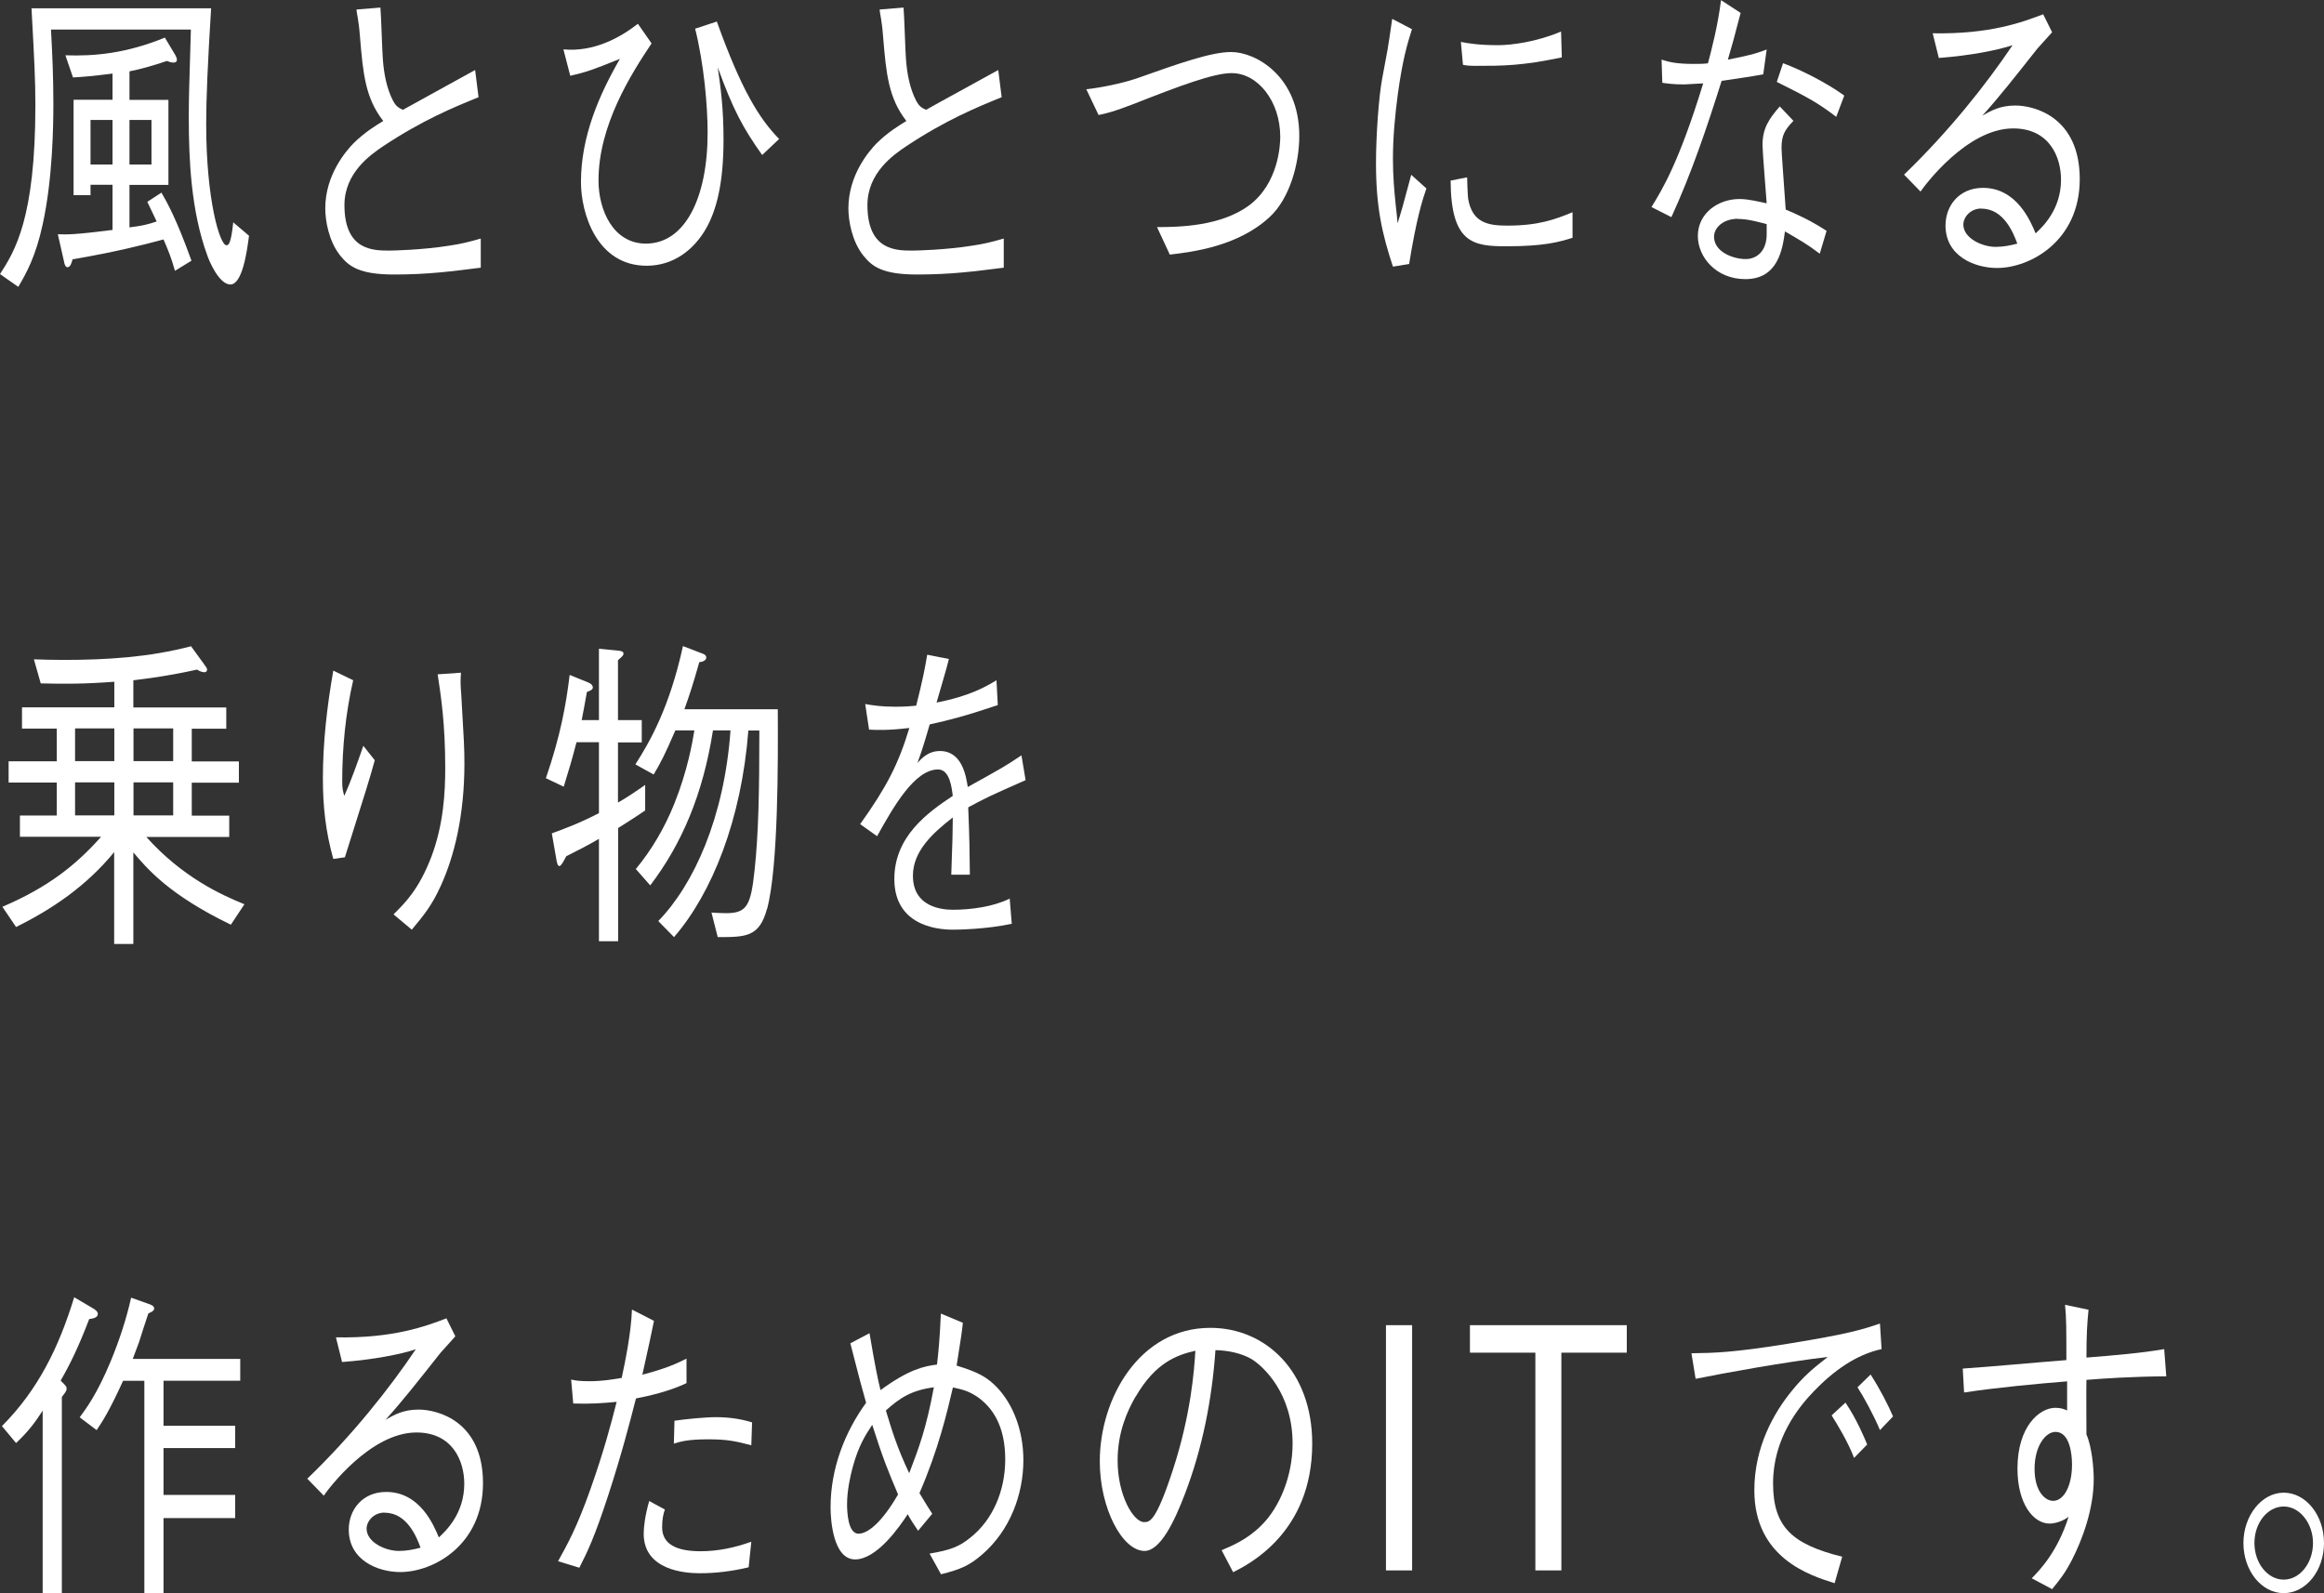
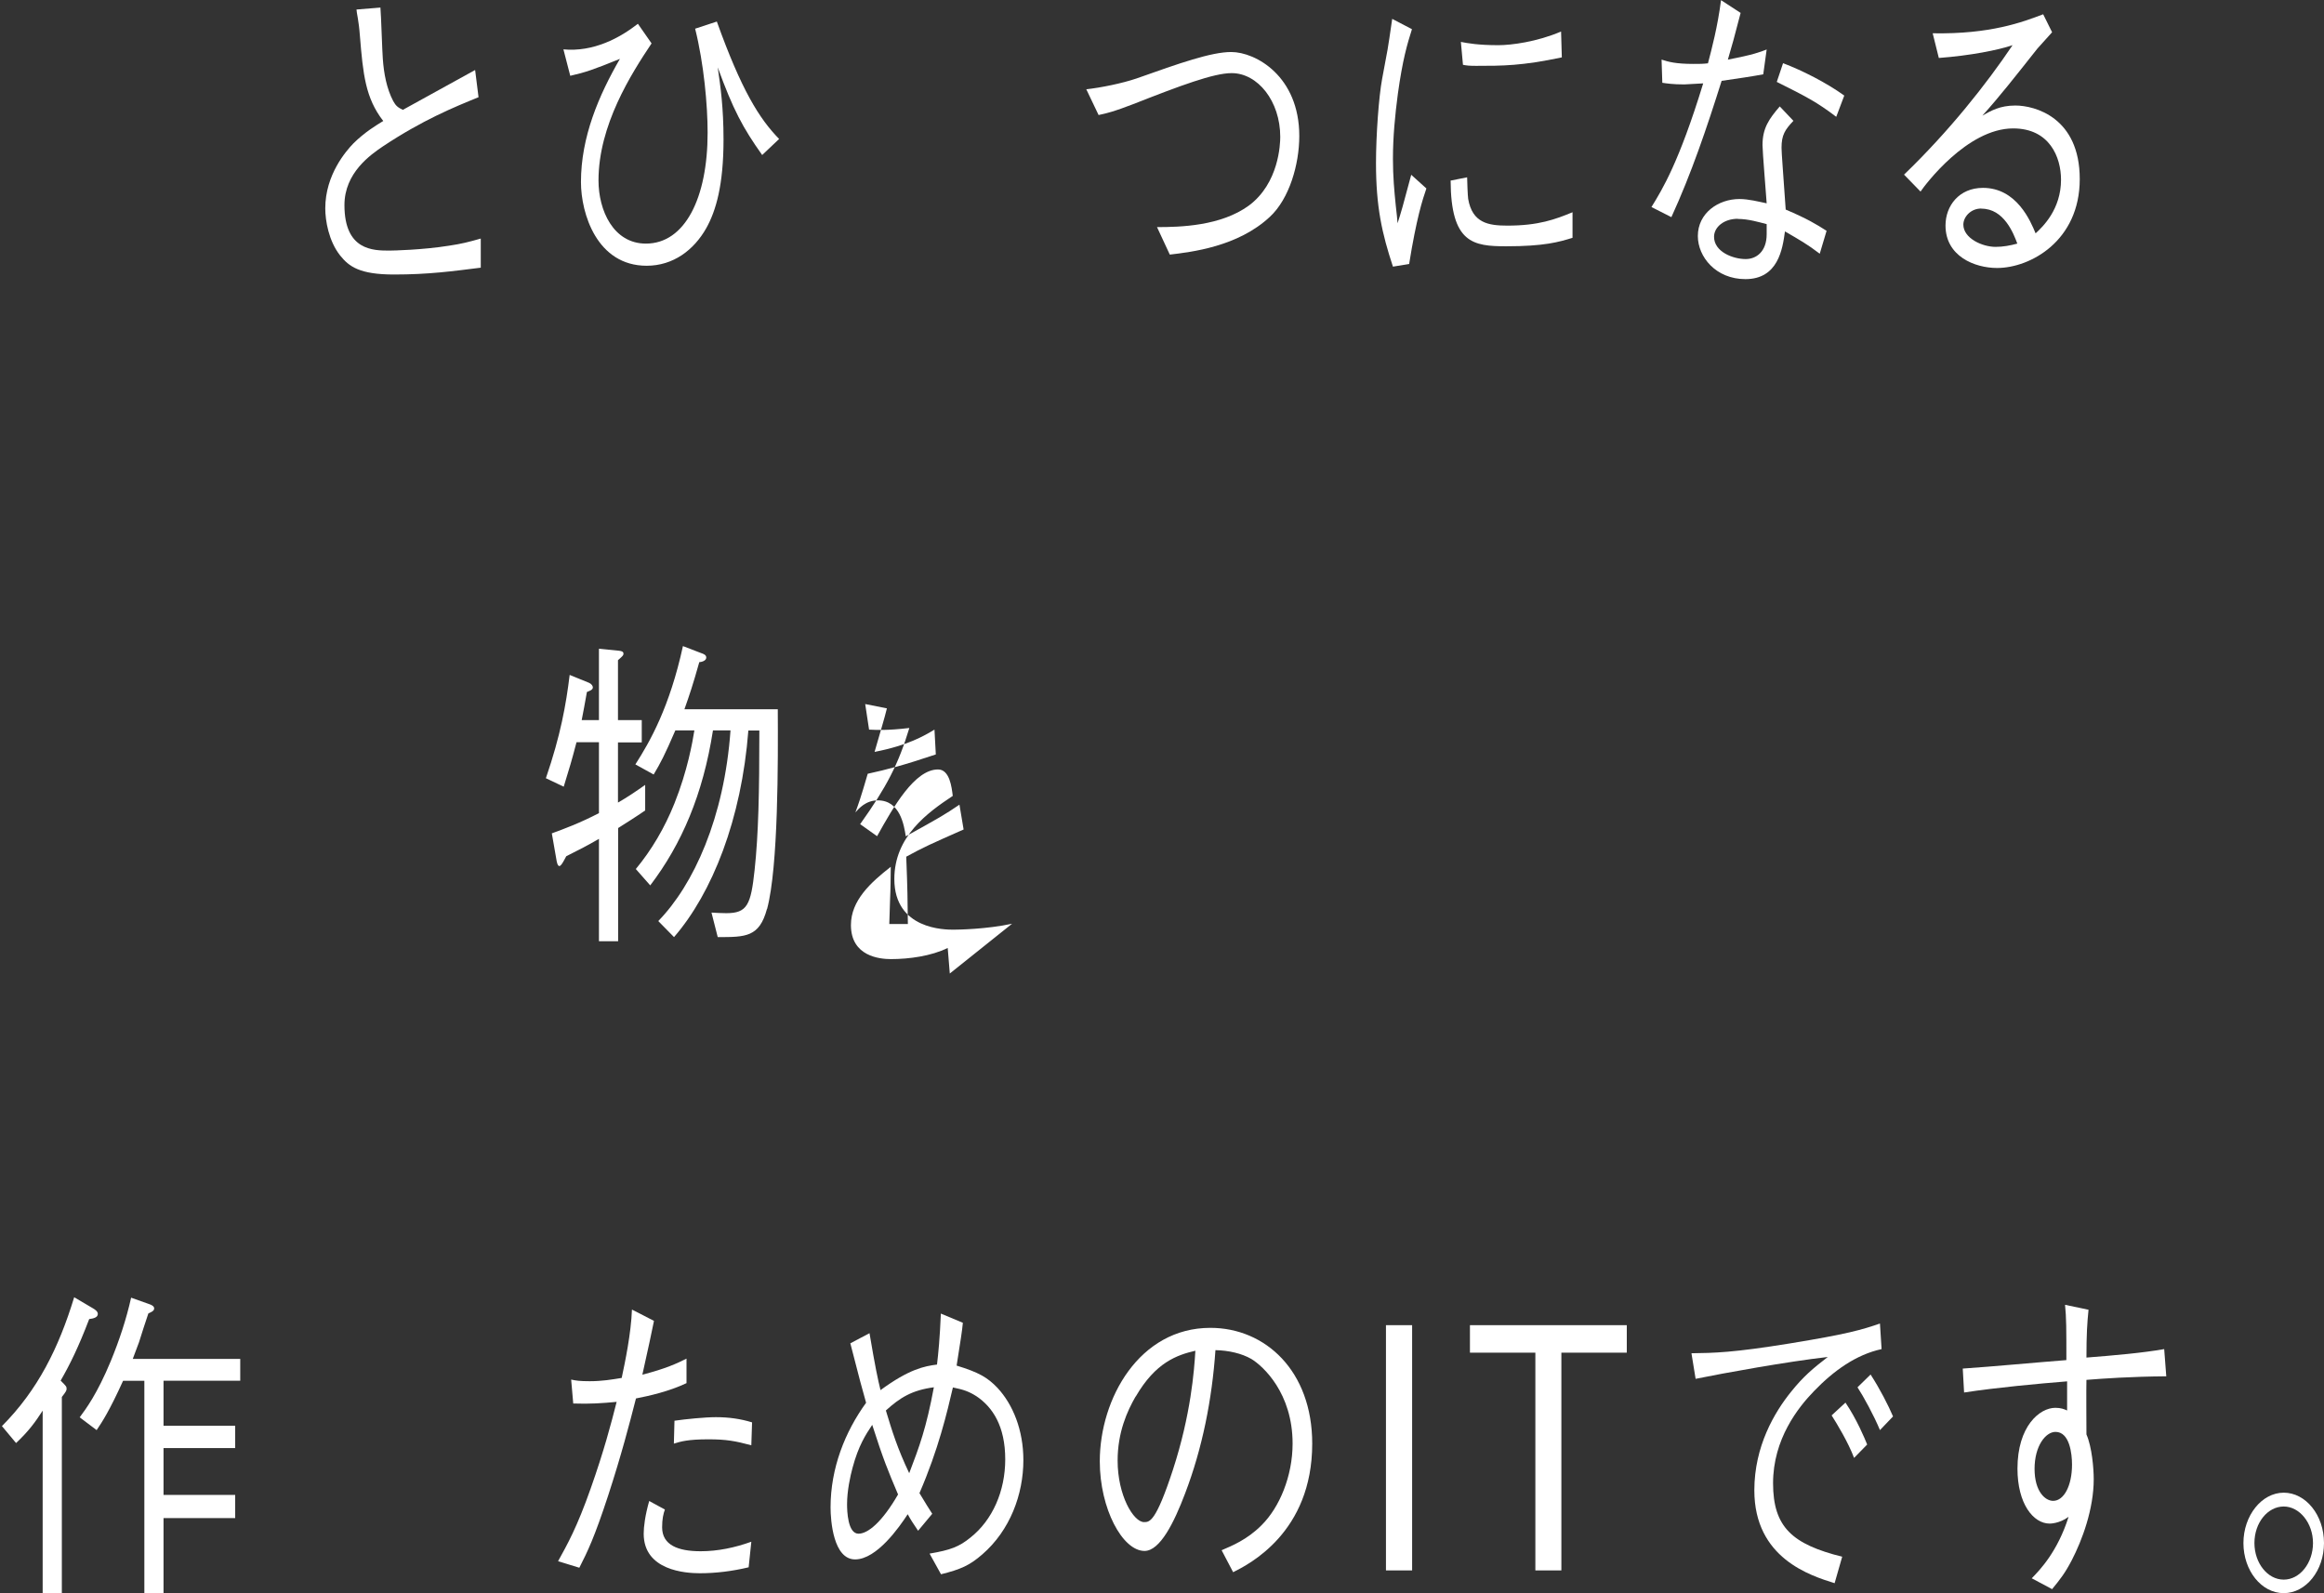
<svg xmlns="http://www.w3.org/2000/svg" id="a" viewBox="0 0 156.33 107.2">
  <rect x="0" y="0" width="156.33" height="107.2" fill="#333333" stroke="none" />
-   <path d="m14.2.57c-.23,3.74-.33,6.05-.33,7.79,0,5.1.92,8.14,1.36,8.14.12,0,.3,0,.46-1.54l1.06.9c-.14,1.12-.46,3.28-1.25,3.28s-1.46-1.67-1.55-1.94c-1.11-3.02-1.25-6.49-1.25-9.29,0-1.38.02-1.83.14-5.92H3.43c.09,1.63.16,3.23.16,4.97,0,1.43-.04,5.06-.72,8.14-.47,2.18-1.12,3.32-1.64,4.2l-1.23-.86c1-1.54,2.38-3.76,2.38-11.35,0-1.78-.07-3.01-.26-6.53h12.09Zm-6.63,11.86h-1.48v.7h-1.14v-6.42h2.62v-1.76c-1.34.17-1.94.22-2.66.26l-.51-1.49c1.97.07,4.1-.13,6.69-1.19l.7,1.17c.04.07.11.22.11.31,0,.18-.14.2-.23.2-.18,0-.33-.07-.44-.11-1.04.35-1.69.53-2.52.7v1.92h2.62v5.72h-2.62v2.86c.85-.11,1.25-.2,1.83-.4-.21-.44-.53-1.1-.63-1.32l.95-.62c.37.64,1,1.74,2.02,4.58l-1.11.68c-.26-.92-.46-1.39-.77-2.11-1.48.4-3.24.84-6.12,1.34-.05.2-.14.53-.34.53-.14,0-.21-.22-.23-.37l-.42-1.85c.63.02,1.09.04,3.68-.29v-3.04Zm0-1.36v-3h-1.48v3h1.48Zm2.62,0v-3h-1.48v3h1.48Z" style="fill:#fff; stroke-width:0px;" />
  <path d="m25.59.51c.05.55.12,2.95.16,3.43.07,1.01.26,2.02.7,2.86.18.33.33.44.65.59.78-.44,4.17-2.29,4.86-2.68l.23,1.83c-1.67.68-3.77,1.54-6.42,3.3-.84.57-2.6,1.78-2.6,3.96,0,3.06,1.94,3.06,3.03,3.06.21,0,2.2-.04,4.01-.33.86-.13,1.29-.24,2.13-.48v1.96c-1.92.24-3.52.46-5.83.46s-3.03-.53-3.63-1.28c-.77-.97-1-2.35-1-3.17,0-2.27,1.41-3.87,1.88-4.36.77-.77,1.58-1.25,2.02-1.52-1.2-1.54-1.36-3.15-1.57-5.72-.05-.64-.09-.86-.14-1.19-.07-.37-.07-.42-.09-.59l1.6-.13Z" style="fill:#fff; stroke-width:0px;" />
  <path d="m37.88,3.32c2.06.2,3.84-.79,5.03-1.72l.92,1.32c-1.37,2.05-3.57,5.5-3.57,9.22,0,2.02,1,4.25,3.19,4.25,2.62,0,4.15-3.06,4.15-7.46,0-1.85-.25-4.64-.84-7l1.46-.48c1.65,4.6,2.85,6.53,4.19,7.9l-1.14,1.08c-1.3-1.83-1.95-3.04-2.99-5.9.19,1.32.39,2.71.39,4.86,0,3.06-.51,4.8-1.16,5.96-.83,1.47-2.22,2.53-4.01,2.53-3.34,0-4.42-3.5-4.42-5.63,0-3.04,1.2-5.83,2.62-8.29-1.79.73-2.36.92-3.34,1.14l-.46-1.78Z" style="fill:#fff; stroke-width:0px;" />
-   <path d="m60.78.51c.05.55.12,2.95.16,3.43.07,1.01.26,2.02.7,2.86.18.33.33.44.65.59.77-.44,4.17-2.29,4.86-2.68l.23,1.83c-1.67.68-3.77,1.54-6.42,3.3-.85.57-2.61,1.78-2.61,3.96,0,3.06,1.94,3.06,3.03,3.06.21,0,2.2-.04,4.01-.33.86-.13,1.28-.24,2.13-.48v1.96c-1.92.24-3.52.46-5.83.46s-3.03-.53-3.62-1.28c-.77-.97-1-2.35-1-3.17,0-2.27,1.41-3.87,1.88-4.36.77-.77,1.58-1.25,2.02-1.52-1.2-1.54-1.36-3.15-1.57-5.72-.05-.64-.09-.86-.14-1.19-.07-.37-.07-.42-.09-.59l1.6-.13Z" style="fill:#fff; stroke-width:0px;" />
  <path d="m73.05,6.01c1-.11,2.43-.4,3.4-.73,2.9-1.03,5.03-1.78,6.37-1.78,1.65,0,4.58,1.63,4.58,5.65,0,1.91-.67,4.22-1.97,5.43-2.15,2.02-5.3,2.38-6.74,2.55l-.86-1.85c1.57,0,4.29-.07,6.18-1.45,2.02-1.5,2.11-4.14,2.11-4.62,0-2.4-1.51-4.29-3.27-4.29-1.21,0-3.45.84-6.63,2.09-1.27.48-1.51.55-2.32.73l-.83-1.74Z" style="fill:#fff; stroke-width:0px;" />
  <path d="m94.98,1.96c-.32,1.01-.63,2.05-.95,4.36-.19,1.43-.33,2.9-.33,4.36,0,1.21.09,2.16.19,3.15.07.66.09.75.12,1.19.23-.7.37-1.19.92-3.26l1.02.92c-.26.75-.67,2.02-1.16,5.08l-1.09.18c-.74-2.24-1.14-4.03-1.14-6.97,0-1.87.19-4.47.41-5.65.39-2.05.42-2.27.49-2.75.14-.95.16-1.06.19-1.3l1.34.7Zm3.71,9.97c0,.22.04,1.25.07,1.45.28,1.63,1.37,1.8,2.64,1.8,2.09,0,3.22-.42,4.38-.9v1.72c-.93.29-1.92.57-4.45.57-2.23,0-3.73-.2-3.75-4.42l1.11-.22Zm-.42-9.11c.46.09,1.18.22,2.52.22.86,0,2.59-.22,4.22-.92l.05,1.74c-2.69.57-3.98.57-5.77.57-.46,0-.63-.02-.88-.07l-.14-1.54Z" style="fill:#fff; stroke-width:0px;" />
  <path d="m117.09.86c-.48,1.85-.53,2.02-.86,3.15,1.73-.33,2.17-.51,2.61-.68l-.23,1.67c-.56.11-1.87.31-2.8.44-.99,3.15-2.04,6.25-3.38,9.17l-1.34-.68c.72-1.17,1.85-2.99,3.48-8.32-.19,0-1.09.07-1.27.07-.79,0-1.2-.07-1.48-.11l-.05-1.56c.46.15.95.29,2.15.29.44,0,.62,0,.97-.04.26-.99.65-2.46.88-4.25l1.32.86Zm3.54,7.28c-.56.59-.79.95-.79,1.8,0,.35.11,1.67.28,4.16,1.46.62,2.06.99,2.75,1.43l-.46,1.54c-.84-.64-1.34-.92-2.34-1.5-.16,1.19-.46,3.21-2.66,3.21-1.99,0-3.2-1.5-3.2-2.9,0-1.54,1.37-2.49,2.8-2.49.62,0,1.3.18,1.83.29-.04-.62-.28-3.48-.28-3.92,0-1.14.44-1.76,1.16-2.6l.92.97Zm-3.73,6.58c-.95,0-1.6.57-1.6,1.21,0,1.01,1.27,1.5,2.13,1.5.72,0,1.41-.51,1.41-1.67v-.68c-.51-.13-1.23-.35-1.94-.35Zm3.04-10.47c1.27.48,2.9,1.3,4.12,2.18l-.54,1.43c-1.3-.99-2.02-1.36-4-2.35l.42-1.25Z" style="fill:#fff; stroke-width:0px;" />
  <path d="m130.01,2.24c3.87.07,6.04-.75,7.43-1.28l.6,1.21c-.16.18-.86.95-.99,1.1-1.6,2.02-2.53,3.21-3.7,4.51.58-.33,1.18-.68,2.22-.68,1.3,0,4.33.79,4.33,4.95s-3.33,5.98-5.56,5.98c-1.51,0-3.47-.79-3.47-2.86,0-1.32.91-2.53,2.52-2.53,2.27,0,3.2,2.24,3.54,3.06.48-.44,1.71-1.61,1.71-3.61,0-1.5-.76-3.45-3.22-3.45-3.1,0-5.95,3.83-6.23,4.25l-1.11-1.14c3.04-2.93,5.54-6.09,7.3-8.71-.97.33-2.83.7-4.96.86l-.41-1.65Zm3.27,11.79c-.74,0-1.21.59-1.21,1.08,0,.92,1.27,1.5,2.17,1.5.49,0,.99-.09,1.46-.22-.26-.7-.9-2.35-2.41-2.35Z" style="fill:#fff; stroke-width:0px;" />
-   <path d="m15.52,62.21c-4.14-2-5.62-3.76-6.55-4.86v6.16h-1.29v-6.18c-1.87,2.29-4.19,3.85-6.6,5.04l-.92-1.36c3.1-1.32,4.98-2.84,6.64-4.71H1.34v-1.43h2.48v-2.22H.58v-1.43h3.24v-2.2H1.48v-1.43h6.21v-1.72c-2.01.15-3.33.15-4.95.11l-.46-1.62c.62.02,1.2.04,2.02.04,2.87,0,5.75-.18,8.55-.92l.85,1.17c.16.22.23.31.23.4,0,.11-.07.18-.18.18-.19,0-.39-.11-.49-.18-1.81.4-3.06.57-4.29.72v1.83h6.25v1.43h-2.32v2.2h3.17v1.43h-3.17v2.22h2.52v1.43h-5.58c2.43,2.71,5.03,3.89,6.6,4.53l-.92,1.39Zm-7.83-13.2h-2.64v2.2h2.64v-2.2Zm0,3.63h-2.64v2.22h2.64v-2.22Zm3.96-3.63h-2.67v2.2h2.67v-2.2Zm0,3.63h-2.67v2.22h2.67v-2.22Z" style="fill:#fff; stroke-width:0px;" />
-   <path d="m23.76,45.76c-.51,2.22-.74,4.51-.74,6.82,0,.46.04.62.14.97.46-1.03.86-2.16,1.28-3.37l.77.97c-.37,1.34-.54,1.87-2.01,6.53l-.78.11c-.51-1.83-.7-3.5-.7-5.41,0-2.44.28-4.86.7-7.26l1.32.64Zm7.25-.51c-.04.53-.04.77.02,1.52.18,3.1.21,3.56.21,4.6,0,3.52-.69,6.27-1.6,8.25-.58,1.28-1.09,1.91-1.94,2.93l-1.23-1.03c.74-.73,1.69-1.65,2.53-3.83.84-2.2.95-4.38.95-6.03,0-3.01-.3-4.91-.51-6.29l1.57-.11Z" style="fill:#fff; stroke-width:0px;" />
  <path d="m41.58,55.7v7.63h-1.29v-6.89c-.88.51-1.2.66-2.2,1.17-.11.2-.33.66-.46.66s-.18-.29-.21-.48l-.3-1.72c.9-.33,1.85-.68,3.17-1.36v-4.77h-1.51c-.32,1.23-.46,1.69-.86,2.99l-1.2-.57c.99-2.88,1.36-4.97,1.6-6.95l1.3.53c.16.07.26.2.26.31,0,.18-.25.24-.4.31-.16.9-.21,1.17-.35,1.89h1.16v-4.8l1.32.13c.16.02.33.04.33.2,0,.11-.04.15-.37.44v4.03h1.6v1.5h-1.6v4.05c.65-.37,1.23-.77,1.83-1.19v1.72c-.7.48-1.2.79-1.83,1.19Zm10.01,5.46c-.51,1.89-1.42,1.89-3.31,1.89l-.42-1.65c.32.02.67.04,1,.04,1.41,0,1.65-.57,1.9-2.9.26-2.42.32-5.21.32-9.39h-.74c-.46,5.98-2.43,10.93-5,13.9l-1.06-1.08c2.38-2.44,4.44-6.95,4.86-12.83h-1.18c-.67,4.31-2.11,7.66-4.22,10.43l-.97-1.1c1.06-1.28,1.94-2.77,2.6-4.42.88-2.2,1.21-4.11,1.34-4.91h-1.28c-.72,1.67-1,2.2-1.46,2.97l-1.23-.68c.99-1.54,2.31-3.87,3.2-7.96l1.25.48c.12.04.32.11.32.29,0,.24-.37.31-.47.31-.44,1.56-.65,2.18-1,3.17h6.28c.02,3.48.04,10.6-.72,13.44Z" style="fill:#fff; stroke-width:0px;" />
-   <path d="m68.08,62.15c-1.71.37-3.62.4-3.94.4-.56,0-3.98,0-3.98-3.41,0-2.86,2.24-4.47,3.93-5.59-.07-.59-.21-1.78-.99-1.78-1.58,0-3.01,2.53-4.1,4.49l-1.14-.81c1.79-2.51,2.57-4.03,3.31-6.47-1.53.18-2.22.13-2.71.11l-.26-1.72c.54.09,1.07.18,2.04.18.67,0,1.04-.04,1.39-.07.44-1.74.6-2.57.74-3.43l1.46.29c-.19.77-.39,1.39-.83,2.93,2.25-.44,3.33-1.08,4.03-1.5l.09,1.67c-2.24.75-3.26,1.01-4.58,1.3-.49,1.69-.62,2.02-.83,2.6.23-.26.7-.81,1.51-.81,1.5,0,1.76,1.67,1.88,2.42,2.22-1.23,2.61-1.45,3.61-2.13l.28,1.67c-2.24.99-2.69,1.19-3.86,1.83.09,2.27.09,2.82.11,4.53h-1.25c0-.2.04-1.03.05-1.56.04-.9.04-1.5.05-2.29-1.36,1.06-2.68,2.27-2.68,3.92,0,2.11,1.94,2.29,2.69,2.29,1.21,0,2.71-.2,3.82-.75l.14,1.72Z" style="fill:#fff; stroke-width:0px;" />
+   <path d="m68.08,62.15c-1.71.37-3.62.4-3.94.4-.56,0-3.98,0-3.98-3.41,0-2.86,2.24-4.47,3.93-5.59-.07-.59-.21-1.78-.99-1.78-1.58,0-3.01,2.53-4.1,4.49l-1.14-.81c1.79-2.51,2.57-4.03,3.31-6.47-1.53.18-2.22.13-2.71.11l-.26-1.72l1.46.29c-.19.77-.39,1.39-.83,2.93,2.25-.44,3.33-1.08,4.03-1.5l.09,1.67c-2.24.75-3.26,1.01-4.58,1.3-.49,1.69-.62,2.02-.83,2.6.23-.26.7-.81,1.51-.81,1.5,0,1.76,1.67,1.88,2.42,2.22-1.23,2.61-1.45,3.61-2.13l.28,1.67c-2.24.99-2.69,1.19-3.86,1.83.09,2.27.09,2.82.11,4.53h-1.25c0-.2.04-1.03.05-1.56.04-.9.04-1.5.05-2.29-1.36,1.06-2.68,2.27-2.68,3.92,0,2.11,1.94,2.29,2.69,2.29,1.21,0,2.71-.2,3.82-.75l.14,1.72Z" style="fill:#fff; stroke-width:0px;" />
  <path d="m6,88.75c-.72,1.89-1.3,3.06-1.92,4.14.37.37.4.4.4.55,0,.11-.04.2-.32.55v13.22h-1.29v-12.3c-.51.79-.95,1.39-1.79,2.18l-.95-1.14c2.41-2.42,3.82-5.26,4.86-8.67l1.27.75c.12.07.32.2.32.37,0,.24-.28.31-.58.35Zm5,4.14v3.04h4.82v1.5h-4.82v3.15h4.82v1.56h-4.82v5.08h-1.29v-14.32h-1.43c-.93,2.05-1.42,2.79-1.78,3.32l-1.14-.86c.41-.55,1.18-1.58,2.09-3.78.56-1.36,1.04-2.79,1.37-4.27l1.18.42c.21.07.37.15.37.31,0,.18-.25.26-.39.33-.11.31-.55,1.67-.63,1.94-.18.48-.3.79-.42,1.12h7.23v1.47h-5.17Z" style="fill:#fff; stroke-width:0px;" />
-   <path d="m22.6,89.98c3.87.07,6.04-.75,7.43-1.28l.6,1.21c-.16.18-.86.95-.99,1.1-1.6,2.02-2.53,3.21-3.7,4.51.58-.33,1.18-.68,2.22-.68,1.3,0,4.33.79,4.33,4.95s-3.33,5.98-5.56,5.98c-1.51,0-3.47-.79-3.47-2.86,0-1.32.91-2.53,2.52-2.53,2.27,0,3.2,2.24,3.54,3.06.48-.44,1.71-1.61,1.71-3.61,0-1.5-.76-3.45-3.22-3.45-3.1,0-5.95,3.83-6.23,4.25l-1.11-1.14c3.04-2.93,5.54-6.09,7.3-8.71-.97.33-2.83.7-4.96.86l-.41-1.65Zm3.27,11.79c-.74,0-1.21.59-1.21,1.08,0,.92,1.27,1.5,2.17,1.5.49,0,.99-.09,1.46-.22-.26-.7-.9-2.35-2.41-2.35Z" style="fill:#fff; stroke-width:0px;" />
  <path d="m43.99,88.88c-.23,1.14-.32,1.52-.78,3.61,1.57-.4,2.36-.77,2.97-1.08v1.65c-1.21.57-2.53.86-3.4,1.03-.44,1.72-.99,3.83-1.87,6.53-.93,2.84-1.39,3.78-1.94,4.86l-1.43-.44c.63-1.14,1.27-2.27,2.2-4.91.88-2.49,1.36-4.31,1.74-5.81-.97.09-1.78.15-2.92.11l-.14-1.61c.32.07.56.11,1.25.11.83,0,1.48-.11,2.15-.22.23-1.08.63-2.99.69-4.6l1.46.75Zm.74,12.67c-.11.31-.19.64-.19,1.21,0,1.19,1.06,1.61,2.59,1.61,1.16,0,2.3-.24,3.41-.64l-.18,1.72c-1.09.26-2.18.4-3.29.4-.95,0-3.77-.18-3.77-2.66,0-.46.09-1.21.37-2.2l1.05.57Zm.63-5.96c.76-.11,2.06-.24,2.8-.24.86,0,1.65.11,2.43.35l-.05,1.54c-1.09-.29-1.69-.4-2.89-.4-1.39,0-1.87.15-2.32.29l.04-1.54Z" style="fill:#fff; stroke-width:0px;" />
  <path d="m61.75,102.98c-.37-.55-.47-.7-.69-1.1-.56.86-2.08,3.04-3.54,3.04s-1.65-2.6-1.65-3.5c0-2.64.97-5.08,2.39-7.04-.32-1.12-.39-1.41-1.06-4l1.29-.68c.39,2.31.56,3.1.74,3.83,1.92-1.41,2.94-1.61,3.8-1.72.09-.75.19-1.76.26-3.43l1.48.62c-.05.57-.16,1.21-.42,2.88,1.51.46,2.09.81,2.75,1.5,1.04,1.12,1.74,2.84,1.74,4.86,0,2.31-.9,4.73-2.76,6.34-.86.75-1.46,1.01-2.78,1.34l-.77-1.39c1.41-.24,1.99-.46,2.75-1.08,1.48-1.17,2.34-3.12,2.34-5.26,0-2.24-.85-3.52-1.94-4.25-.49-.31-.84-.44-1.58-.59-.39,1.67-.97,4.16-2.25,7.11.44.73.6.99.86,1.39l-.95,1.14Zm-3.08-7.11c-.44.66-.92,1.39-1.32,2.88-.16.59-.37,1.56-.37,2.46,0,.44.04,1.98.77,1.98.63,0,1.58-.77,2.66-2.64-.69-1.63-.99-2.35-1.74-4.69Zm4.14-2.53c-1.48.2-2.27.7-3.22,1.56.42,1.39.77,2.53,1.57,4.22.69-1.8,1.16-3.08,1.66-5.79Z" style="fill:#fff; stroke-width:0px;" />
  <path d="m82.18,104.3c.67-.29,1.71-.7,2.69-1.69,1.2-1.19,2.08-3.3,2.08-5.48,0-3.39-1.97-5.21-2.78-5.7-.65-.37-1.51-.57-2.41-.59-.23,3.32-.88,6.6-2.04,9.64-.74,1.96-1.69,3.87-2.73,3.87-1.48,0-3.01-2.84-3.01-6.03,0-4.22,2.66-8.98,7.44-8.98,3.7,0,6.85,2.9,6.85,7.79,0,5.98-4.26,8.12-5.32,8.65l-.77-1.47Zm-5.79-10.34c-.56.97-1.21,2.4-1.21,4.31,0,2.35,1.07,4.14,1.78,4.14.37,0,.79,0,1.94-3.52,1.21-3.72,1.43-6.67,1.51-8.01-1.25.29-2.68.79-4.01,3.08Z" style="fill:#fff; stroke-width:0px;" />
  <path d="m93.23,89.16h1.76v16.5h-1.76v-16.5Z" style="fill:#fff; stroke-width:0px;" />
  <path d="m103.28,91.01h-4.4v-1.85h10.55v1.85h-4.4v14.65h-1.75v-14.65Z" style="fill:#fff; stroke-width:0px;" />
  <path d="m113.77,91.05c1.53-.02,2.8-.04,6.62-.66,3.92-.64,4.84-.92,6.07-1.34l.11,1.72c-1.71.37-3.22,1.45-4.54,2.82-1.07,1.1-2.76,3.23-2.76,6.2s1.3,4.11,4.65,4.95l-.51,1.78c-1.62-.51-5.4-1.67-5.4-6.25,0-2.97,1.36-5.26,2.48-6.64.81-1.01,1.46-1.56,2.46-2.33-2.73.31-6.97,1.08-8.89,1.47l-.28-1.72Zm10.37,3.32c.76,1.12,1.3,2.42,1.46,2.82l-.88.9c-.4-1.06-1.16-2.31-1.51-2.86l.93-.86Zm1.69-1.89c.63.97,1.2,2.09,1.51,2.82l-.88.92c-.4-.97-1.11-2.27-1.51-2.88l.88-.86Z" style="fill:#fff; stroke-width:0px;" />
  <path d="m140.49,88.13c-.09.88-.14,1.65-.14,3.21,1.9-.15,3.75-.31,5.23-.57l.14,1.83c-2.41.02-4.24.15-5.37.24-.02.57,0,3.15,0,3.67.37.84.49,2.29.49,3.01,0,2.02-.78,4.11-1.48,5.46-.46.88-.78,1.28-1.32,1.94l-1.37-.73c.56-.57,1.74-1.8,2.48-4.14-.6.46-1.25.46-1.27.46-1.11,0-2.17-1.34-2.17-3.7,0-2.84,1.48-4.09,2.55-4.09.37,0,.6.09.79.18v-1.96c-1.88.15-4.8.42-6.93.75l-.09-1.61c1.94-.13,5.03-.42,6.97-.57,0-2.09,0-2.86-.09-3.72l1.57.33Zm-3.63,10.69c0,1.54.72,2.16,1.25,2.16.72,0,1.27-1.01,1.27-2.44,0-.73-.16-2.2-1.11-2.2-.67,0-1.41.95-1.41,2.49Z" style="fill:#fff; stroke-width:0px;" />
  <path d="m156.33,103.82c0,1.85-1.21,3.37-2.71,3.37s-2.71-1.52-2.71-3.37,1.23-3.39,2.71-3.39,2.71,1.5,2.71,3.39Zm-4.68,0c0,1.34.88,2.46,1.97,2.46s1.97-1.12,1.97-2.46-.9-2.46-1.97-2.46-1.97,1.08-1.97,2.46Z" style="fill:#fff; stroke-width:0px;" />
</svg>